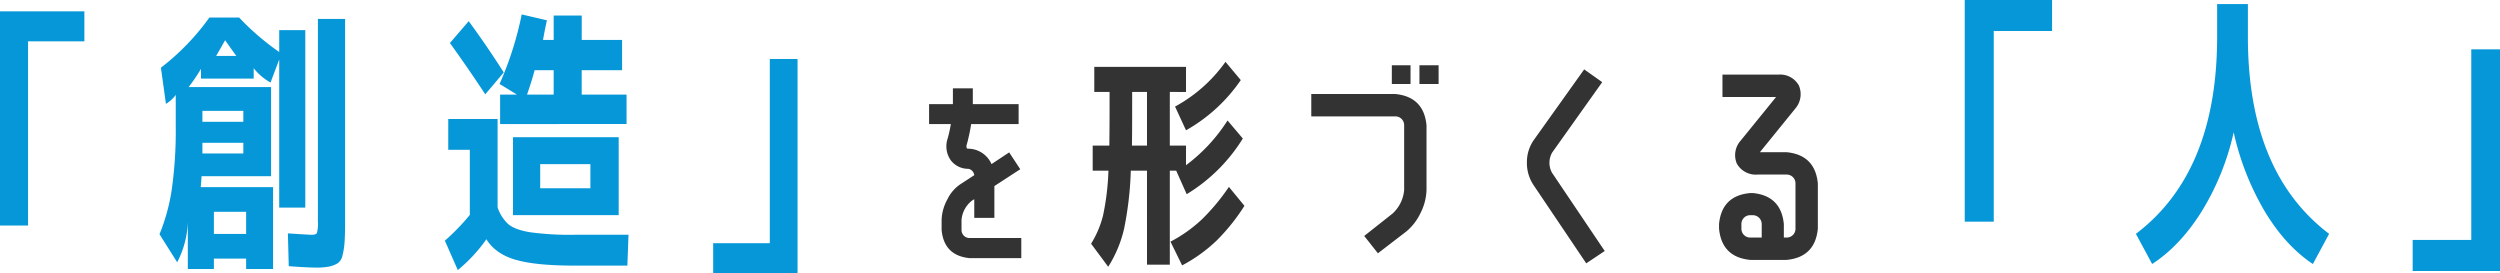
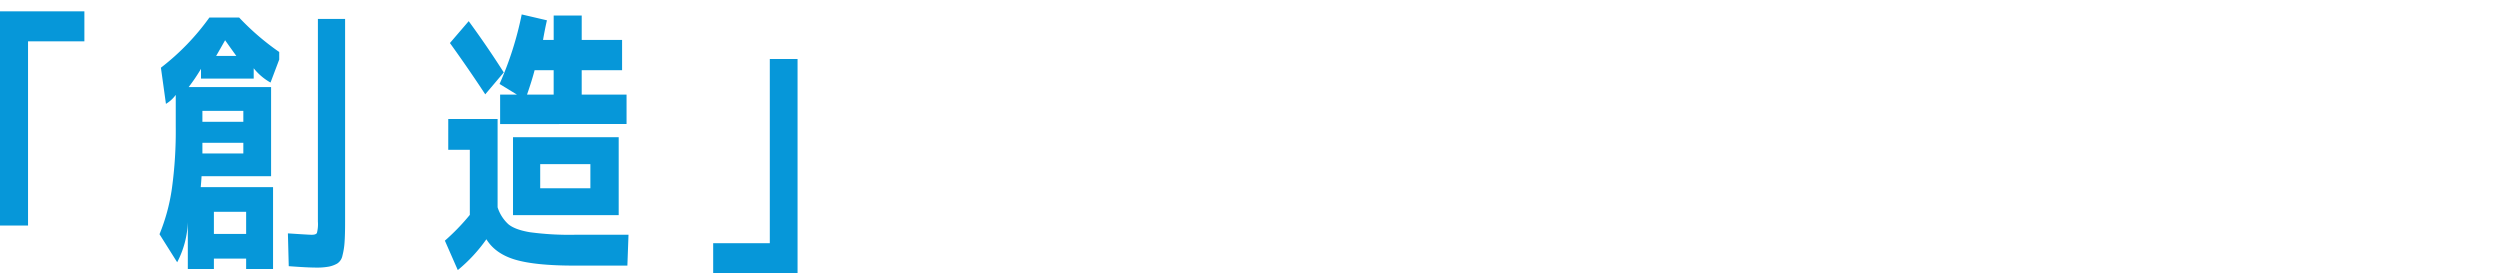
<svg xmlns="http://www.w3.org/2000/svg" width="766.936" height="83.805" viewBox="0 0 766.936 83.805">
  <defs>
    <style>
      .cls-1 {
        fill: #0697d9;
      }

      .cls-2 {
        fill: #333;
      }
    </style>
  </defs>
  <g id="グループ_299" data-name="グループ 299" transform="translate(-49.622 -19.593)">
-     <path id="パス_38" data-name="パス 38" class="cls-1" d="M58.222-5.418h-8.6v-65.7H75.508v9.2H58.222Zm57.706-52.03h6.192q-1.806-2.494-3.44-4.816Q117.132-59.512,115.928-57.448Zm-4.214,26.66v3.268H124.27v-3.268Zm0-6.45H124.27v-3.354H111.714Zm23.564,26.316V-56.33l-2.666,7.052a17.539,17.539,0,0,1-5.16-4.386v3.182H111.284v-3.01A53.541,53.541,0,0,1,107.5-47.9h25.284v27.348H111.456q-.086,1.548-.258,3.354h22.188V7.912H125.13V4.73h-9.89V7.912h-8V-6.45a28.634,28.634,0,0,1-3.268,12.3l-5.418-8.6a58.7,58.7,0,0,0,3.784-13.889,128.737,128.737,0,0,0,1.2-19.221v-9.632a10.189,10.189,0,0,1-3.01,2.752L98.986-53.836A73.1,73.1,0,0,0,113.864-69.23h9.116a77.287,77.287,0,0,0,12.3,10.578V-65.36h8v54.438ZM147.146-68.8h8.342V-6.622q0,4.214-.172,6.45a22.016,22.016,0,0,1-.645,4,3.719,3.719,0,0,1-1.591,2.408,8.621,8.621,0,0,1-2.537.946,19.82,19.82,0,0,1-3.913.3q-2.752,0-8.428-.43L137.944-3.01q6.536.43,7.31.43,1.29,0,1.591-.559a10.867,10.867,0,0,0,.3-3.483ZM125.13-2.838V-9.632h-9.89v6.794ZM211.3-45.58h8.17v-7.482h-5.848Q212.85-50.052,211.3-45.58ZM207-8.6V-32.508h32.422V-8.6Zm8.342-8.256h15.394v-7.4H215.344Zm-11.18-35.518-5.676,6.708q-5.074-7.74-10.836-15.738l5.762-6.708Q199.262-60.114,204.164-52.374ZM187.136-38.1h15.136v27.09a11.915,11.915,0,0,0,3.311,5.2q2.021,1.677,6.622,2.451a90.367,90.367,0,0,0,13.8.774h16.426l-.344,9.46H225.75q-11.868,0-18.017-1.806t-8.9-6.278a47.459,47.459,0,0,1-8.772,9.46L186.1-.774a66.019,66.019,0,0,0,7.654-7.912V-28.638h-6.622Zm40.936-7.482h13.76v9.03H203.046v-9.03h5.16l-5.332-3.268a102.116,102.116,0,0,0,6.794-21.328l7.74,1.806q-.6,2.58-1.2,6.02h3.268v-7.482h8.6v7.482h12.384v9.288H228.072ZM285.778-56.5h8.514V9.2H268.406V0h17.372Z" transform="translate(0 94.196)" />
-     <path id="パス_40" data-name="パス 40" class="cls-1" d="M60.253-5.607h-8.9v-68H78.142v9.523H60.253Zm43.61,3.738q24.92-18.868,24.92-60.431V-72.357h9.434V-62.3q0,41.563,24.92,60.431l-4.984,9.256Q149.7,1.78,143.335-8.856a83,83,0,0,1-9.479-24.163,78.658,78.658,0,0,1-9.745,24.163Q117.48,1.78,108.847,7.387Zm102.884-56.6h8.811v68H188.769V0h17.978Z" transform="translate(601 93.196)" />
-     <path id="パス_39" data-name="パス 39" class="cls-2" d="M27.594-5.04a2.448,2.448,0,0,0,2.52,2.457H45.927V3.591H30.114q-7.875-.756-8.631-8.631V-8.127a13.931,13.931,0,0,1,1.764-6.3,11.665,11.665,0,0,1,4.284-4.851L31.5-21.861a2.232,2.232,0,0,0-1.827-1.953A6.688,6.688,0,0,1,24.318-26.4a7.436,7.436,0,0,1-1.008-6.615l.189-.693a39.018,39.018,0,0,0,.819-3.843H17.64v-6.111h7.308V-48.51h6.111v4.851H45.108v6.111H30.555q-.441,2.772-1.134,5.481l-.189.693a1.638,1.638,0,0,0,0,1.26.615.615,0,0,0,.441.126,7.858,7.858,0,0,1,7.119,4.725l5.418-3.591,3.4,5.166-7.938,5.166v9.765H31.5V-14.49l-.63.378a8.372,8.372,0,0,0-3.276,5.985ZM79.87-30.94h4.62V-47.39H79.94v5.04Q79.94-34.37,79.87-30.94Zm13.58,7.7H91.49V5.6h-7V-23.24H79.52A103.973,103.973,0,0,1,77.455-5.39,37.277,37.277,0,0,1,72.59,6.23L67.34-.84a30.3,30.3,0,0,0,3.675-8.68A78.145,78.145,0,0,0,72.66-23.24H67.83v-7.7h5.11q.07-6.72.07-11.41v-5.04H68.32v-7.7H96.46v7.7H91.49v16.45h4.97v6.02A51.855,51.855,0,0,0,109.2-38.64l4.69,5.53A51.873,51.873,0,0,1,96.67-16.03ZM93.1-42.91a45.763,45.763,0,0,0,15.47-13.72l4.69,5.6a50.159,50.159,0,0,1-16.8,15.4ZM91.7-1.47a43.023,43.023,0,0,0,9.8-7,63.81,63.81,0,0,0,8.12-9.8l4.76,5.81a60.7,60.7,0,0,1-8.47,10.6A47.141,47.141,0,0,1,95.27,5.81Zm68.95-45.29q8.75.84,9.59,9.59v19.88a16.587,16.587,0,0,1-1.82,7,16.6,16.6,0,0,1-4.34,5.67L155.33,2.1l-4.2-5.32,8.68-6.86a11.038,11.038,0,0,0,3.57-7.21V-37.17a2.69,2.69,0,0,0-2.73-2.73H134.89v-6.86Zm-1.05-3.08v-5.74h5.74v5.74Zm8.47,0v-5.74h5.88v5.74ZM219.24,5.18,203.07-18.83a12.137,12.137,0,0,1-2.03-7,11.8,11.8,0,0,1,2.24-7l15.33-21.49,5.53,3.92L208.81-28.84a6.31,6.31,0,0,0-.07,6.23L224.91,1.4ZM280.7-28.91q8.75.84,9.59,9.59V-5.46q-.84,8.75-9.59,9.59H269.57q-8.75-.84-9.59-9.59v-1.4q.84-8.75,9.59-9.52h.77q8.68.84,9.52,9.52v4.13h.84a2.69,2.69,0,0,0,2.73-2.73V-19.32a2.69,2.69,0,0,0-2.73-2.73h-8.89a6.656,6.656,0,0,1-6.37-3.36,6.674,6.674,0,0,1,1.19-7.07l10.85-13.37H261.03v-6.86h17.15a6.519,6.519,0,0,1,6.3,3.36,6.779,6.779,0,0,1-1.12,7.07L272.51-28.91ZM273.07-2.73V-6.86a2.748,2.748,0,0,0-2.73-2.73h-.77a2.69,2.69,0,0,0-2.73,2.73v1.4a2.69,2.69,0,0,0,2.73,2.73Z" transform="translate(317 95.196)" />
+     <path id="パス_38" data-name="パス 38" class="cls-1" d="M58.222-5.418h-8.6v-65.7H75.508v9.2H58.222Zm57.706-52.03h6.192q-1.806-2.494-3.44-4.816Q117.132-59.512,115.928-57.448Zm-4.214,26.66v3.268H124.27v-3.268Zm0-6.45H124.27v-3.354H111.714Zm23.564,26.316V-56.33l-2.666,7.052a17.539,17.539,0,0,1-5.16-4.386v3.182H111.284v-3.01A53.541,53.541,0,0,1,107.5-47.9h25.284v27.348H111.456q-.086,1.548-.258,3.354h22.188V7.912H125.13V4.73h-9.89V7.912h-8V-6.45a28.634,28.634,0,0,1-3.268,12.3l-5.418-8.6a58.7,58.7,0,0,0,3.784-13.889,128.737,128.737,0,0,0,1.2-19.221v-9.632a10.189,10.189,0,0,1-3.01,2.752L98.986-53.836A73.1,73.1,0,0,0,113.864-69.23h9.116a77.287,77.287,0,0,0,12.3,10.578V-65.36v54.438ZM147.146-68.8h8.342V-6.622q0,4.214-.172,6.45a22.016,22.016,0,0,1-.645,4,3.719,3.719,0,0,1-1.591,2.408,8.621,8.621,0,0,1-2.537.946,19.82,19.82,0,0,1-3.913.3q-2.752,0-8.428-.43L137.944-3.01q6.536.43,7.31.43,1.29,0,1.591-.559a10.867,10.867,0,0,0,.3-3.483ZM125.13-2.838V-9.632h-9.89v6.794ZM211.3-45.58h8.17v-7.482h-5.848Q212.85-50.052,211.3-45.58ZM207-8.6V-32.508h32.422V-8.6Zm8.342-8.256h15.394v-7.4H215.344Zm-11.18-35.518-5.676,6.708q-5.074-7.74-10.836-15.738l5.762-6.708Q199.262-60.114,204.164-52.374ZM187.136-38.1h15.136v27.09a11.915,11.915,0,0,0,3.311,5.2q2.021,1.677,6.622,2.451a90.367,90.367,0,0,0,13.8.774h16.426l-.344,9.46H225.75q-11.868,0-18.017-1.806t-8.9-6.278a47.459,47.459,0,0,1-8.772,9.46L186.1-.774a66.019,66.019,0,0,0,7.654-7.912V-28.638h-6.622Zm40.936-7.482h13.76v9.03H203.046v-9.03h5.16l-5.332-3.268a102.116,102.116,0,0,0,6.794-21.328l7.74,1.806q-.6,2.58-1.2,6.02h3.268v-7.482h8.6v7.482h12.384v9.288H228.072ZM285.778-56.5h8.514V9.2H268.406V0h17.372Z" transform="translate(0 94.196)" />
  </g>
</svg>